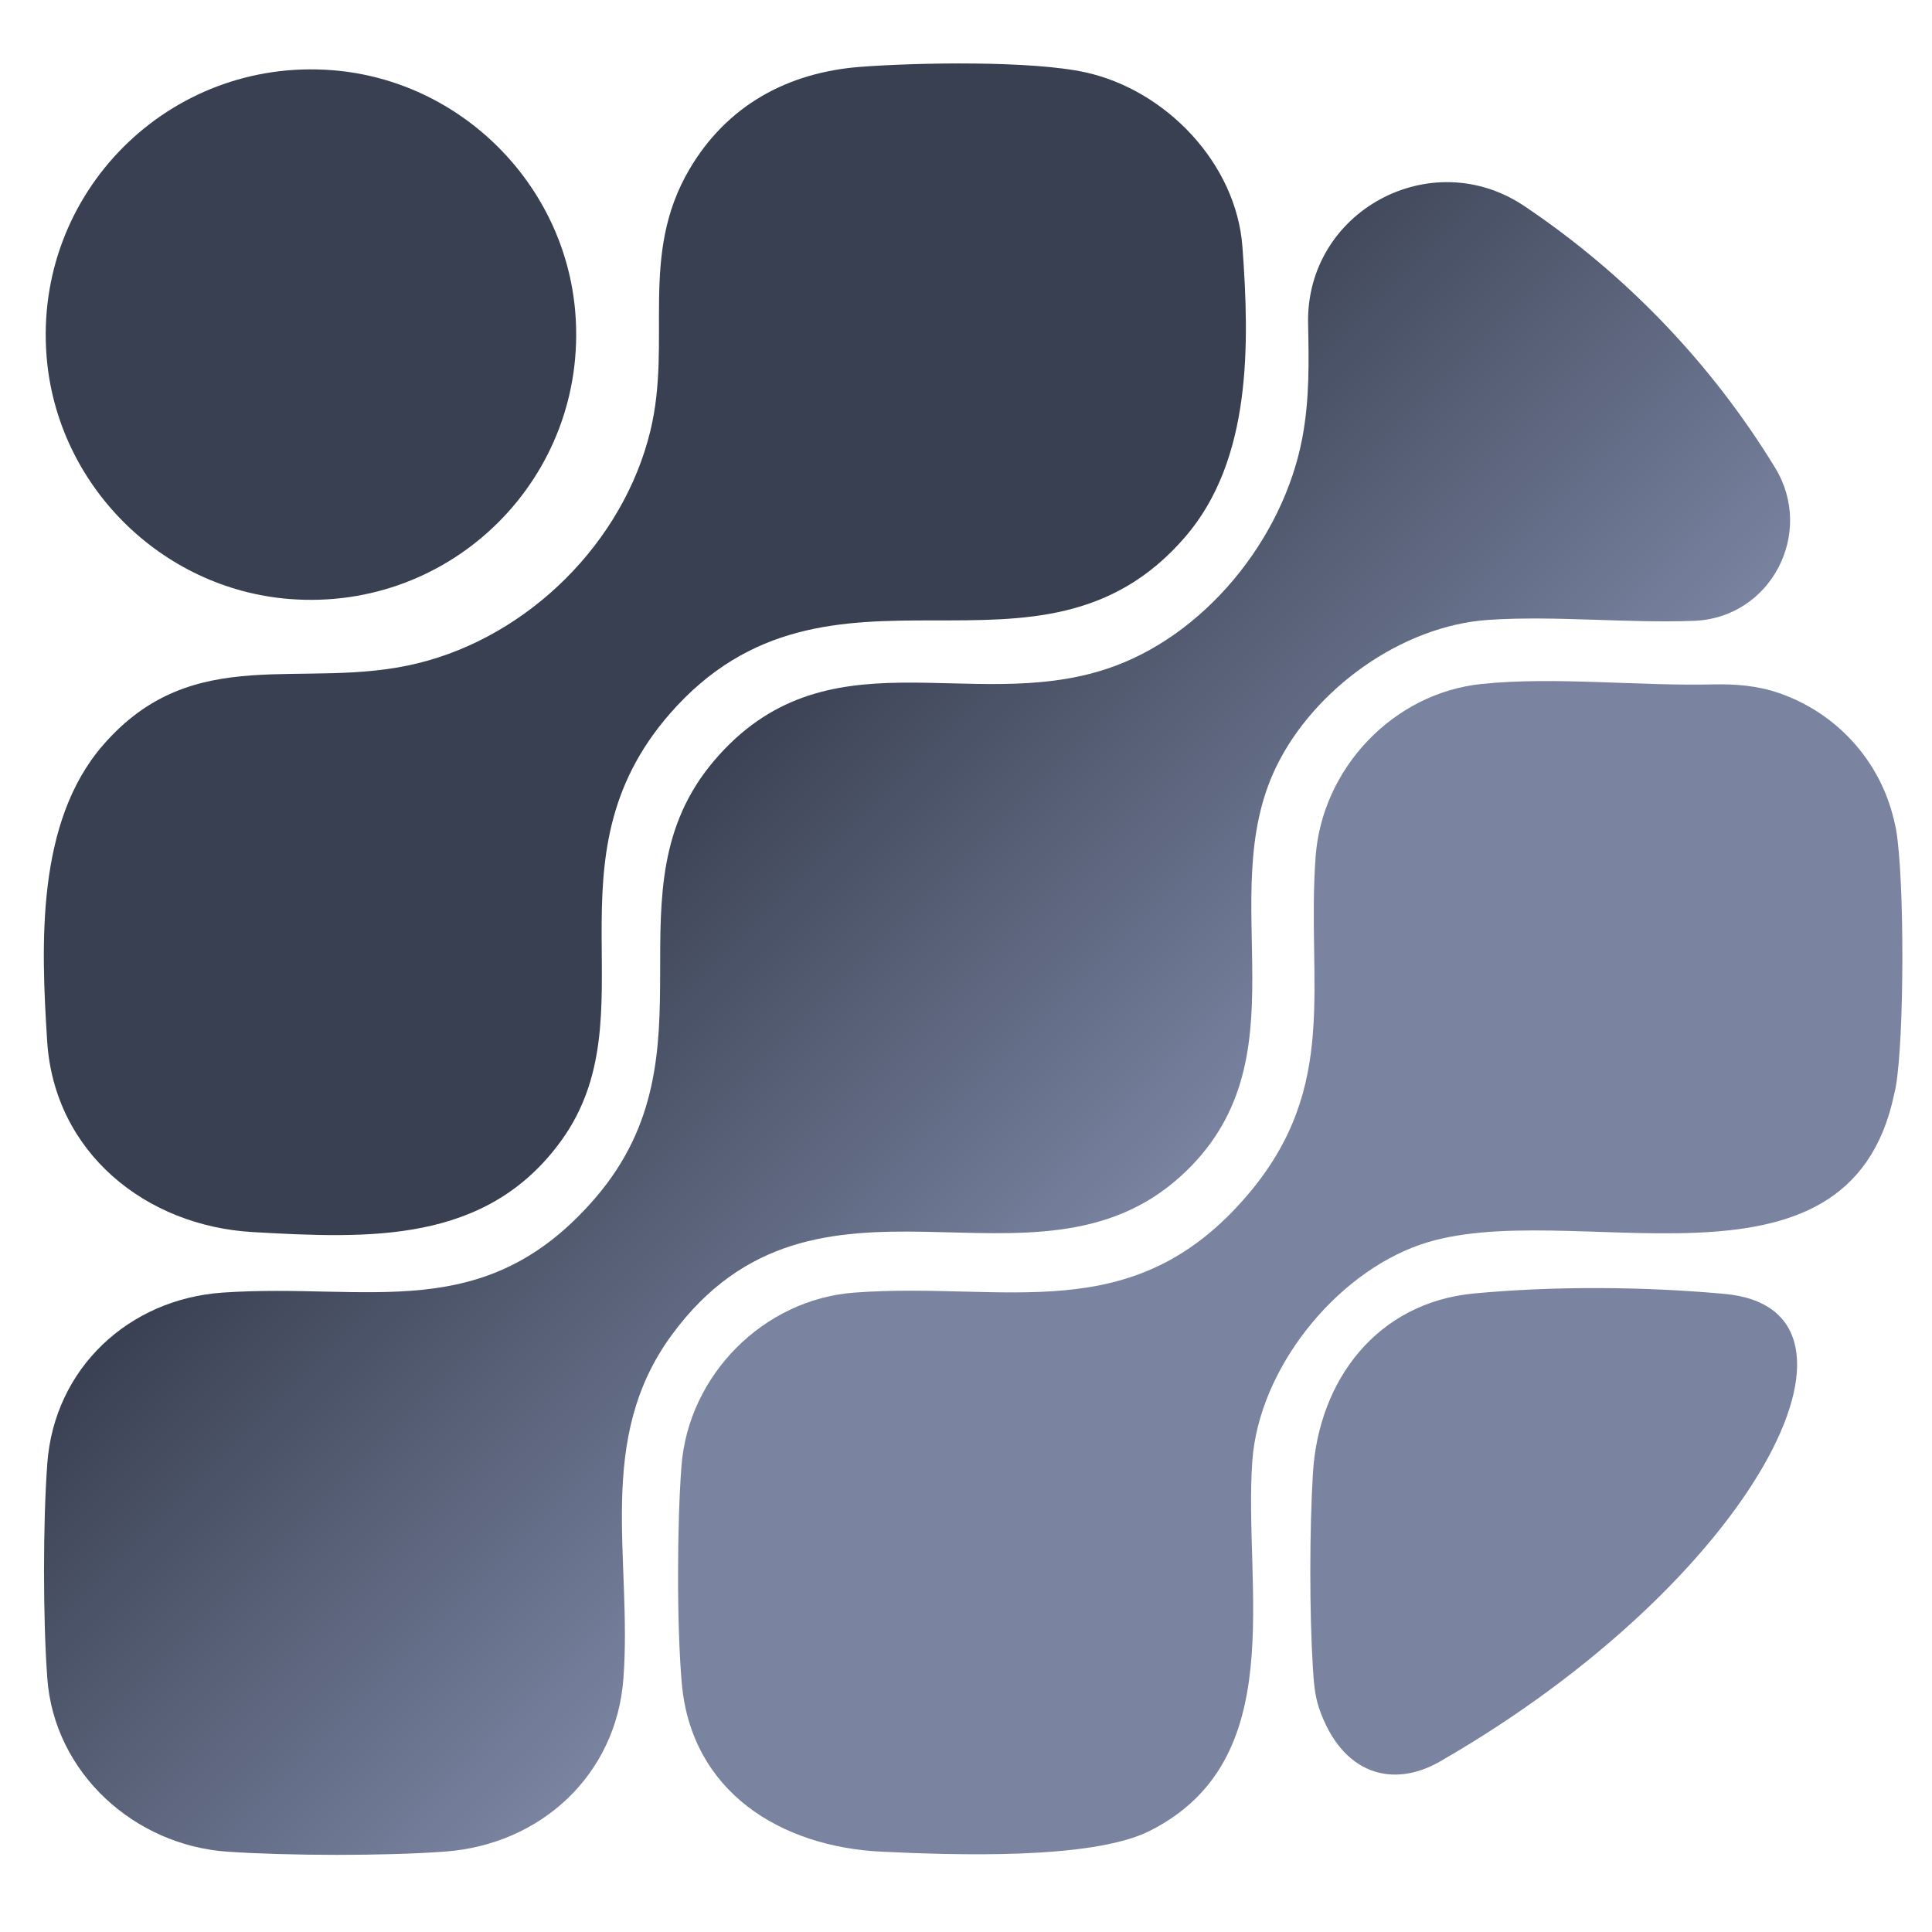
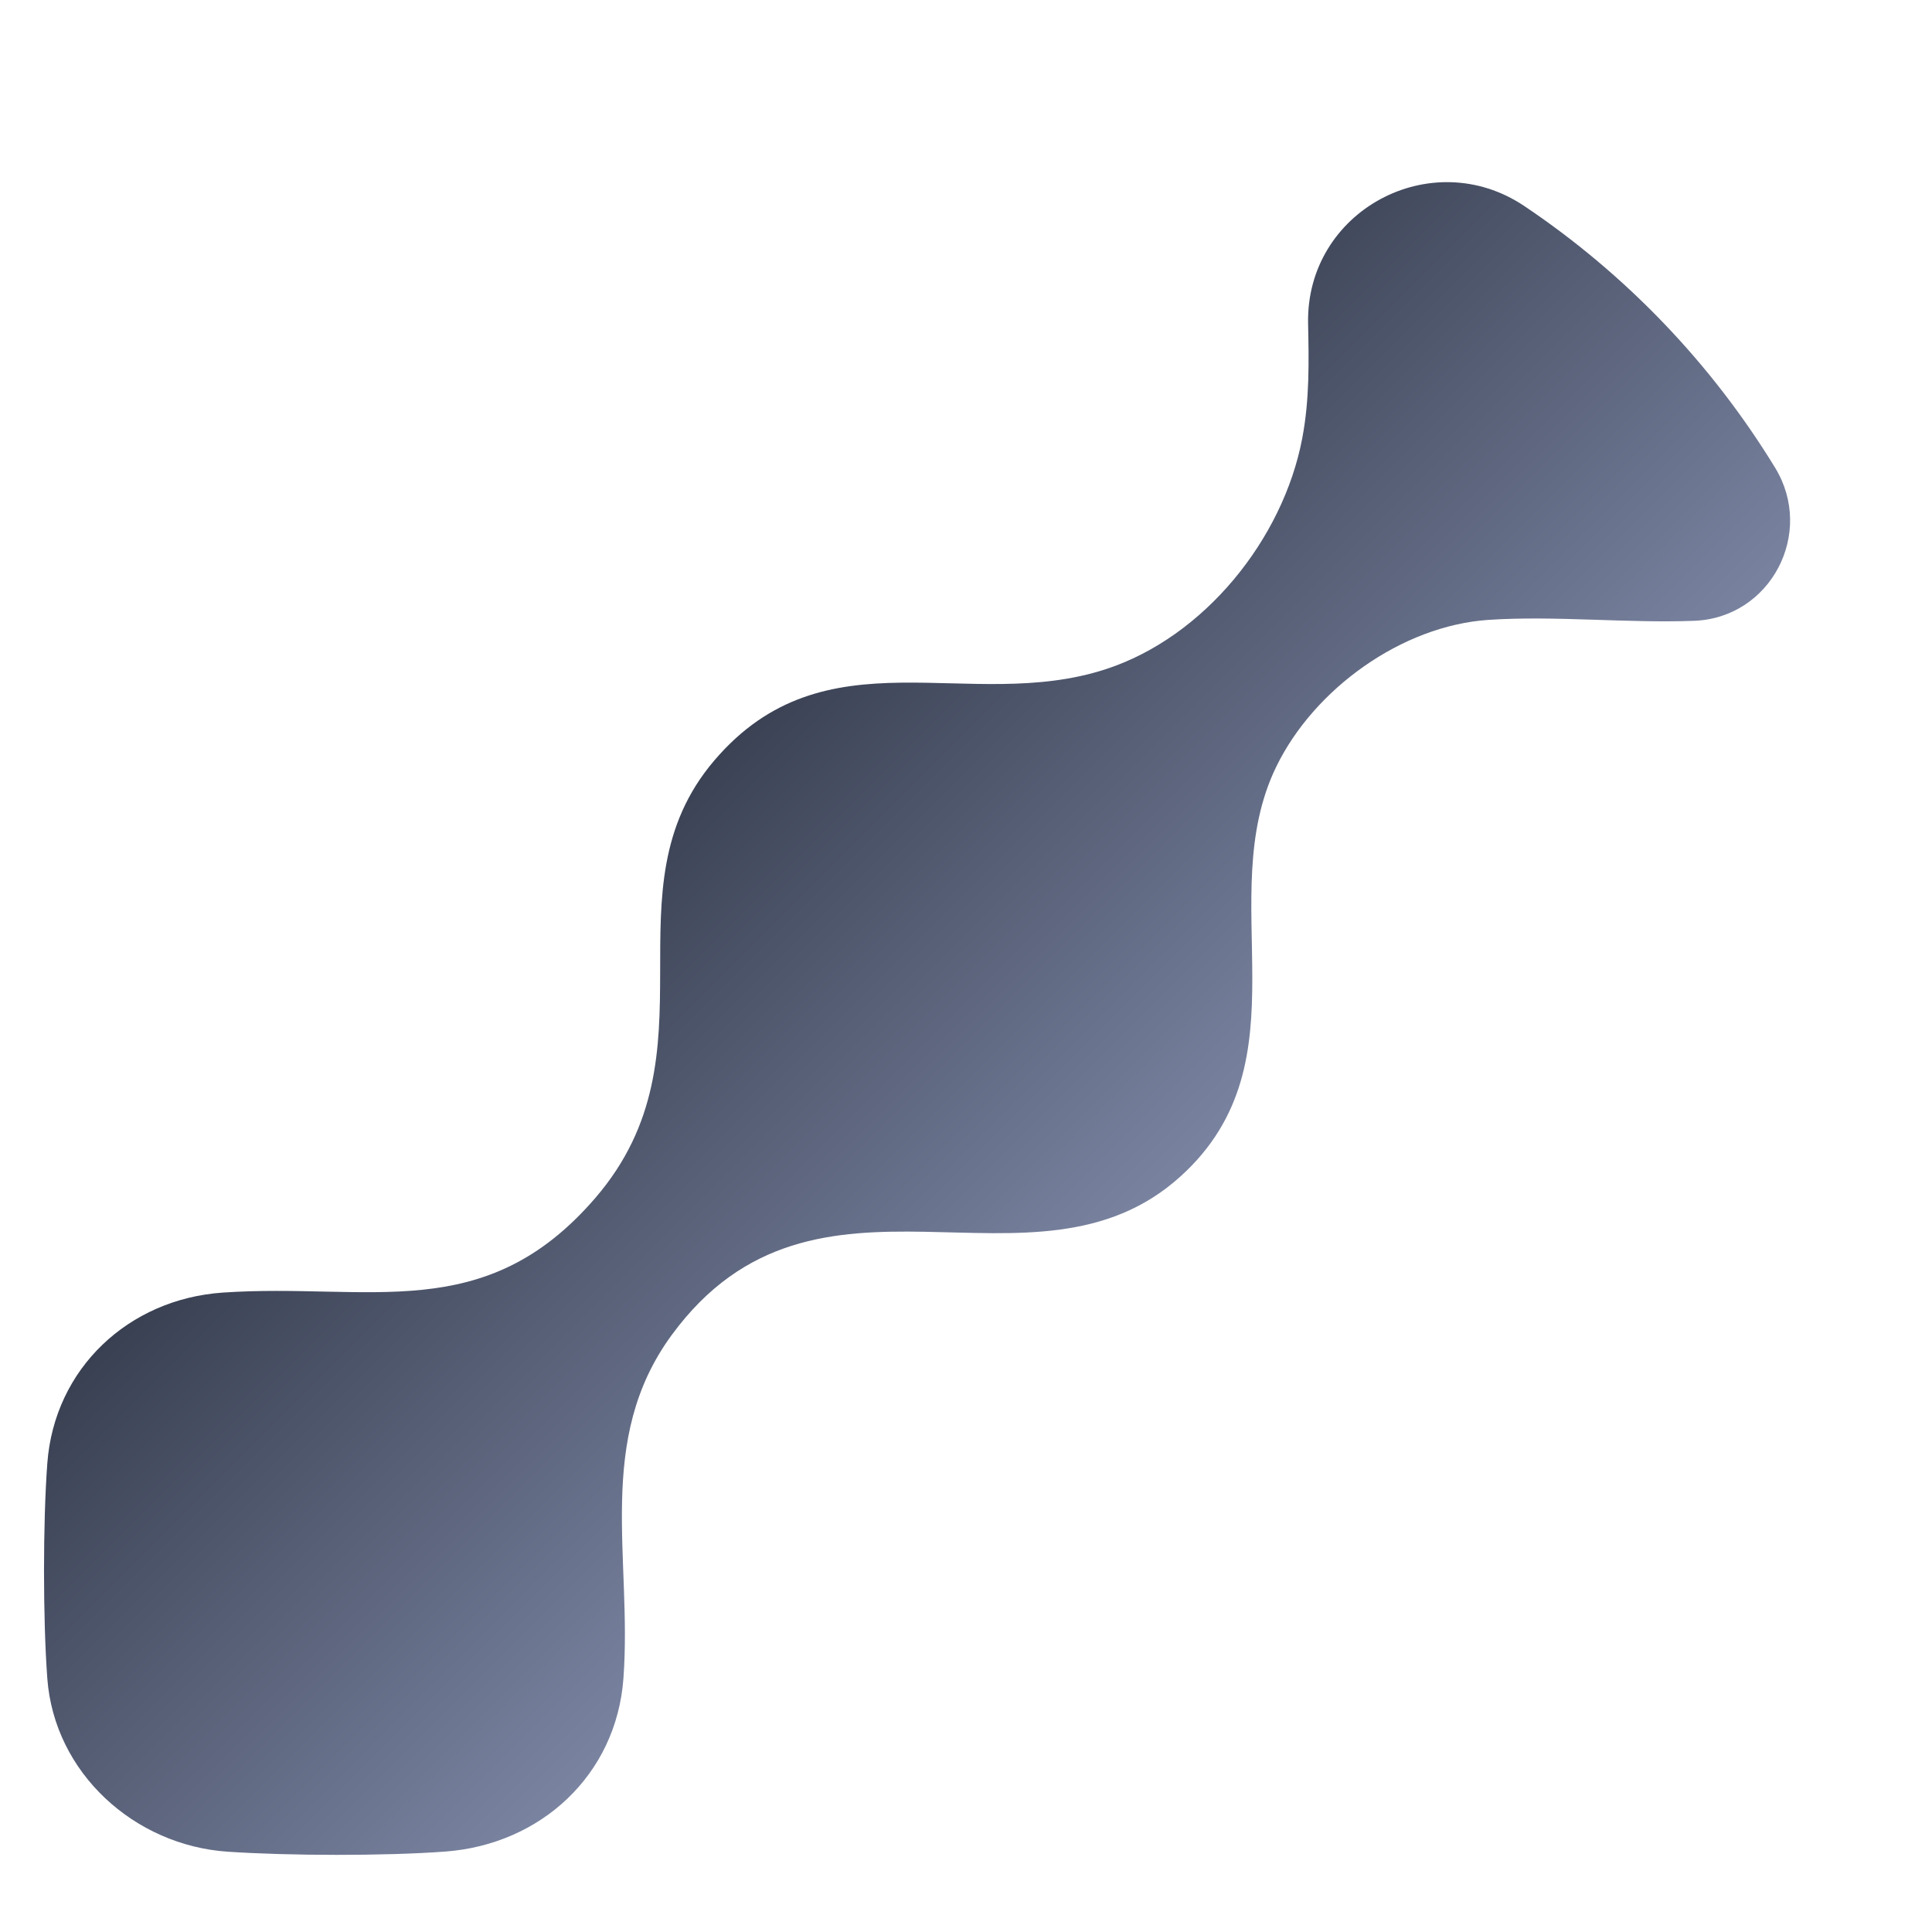
<svg xmlns="http://www.w3.org/2000/svg" id="Layer_1" data-name="Layer 1" width="1080" height="1080" viewBox="0 0 1080 1080">
  <defs>
    <linearGradient id="linear-gradient" x1="355.231" y1="626.283" x2="612.098" y2="369.417" gradientTransform="translate(0 1080) scale(1 -1)" gradientUnits="userSpaceOnUse">
      <stop offset="0" stop-color="#394052" />
      <stop offset="1" stop-color="#7a84a1" />
    </linearGradient>
  </defs>
  <path d="M659.907,657.629c71.614-64.82,17.559-155.188,53.57-229.126,21.094-43.31,70.034-78.74,118.645-81.992,36.97-2.473,78.02,1.981,115.019.522,42.746-1.685,67.473-49.043,45.17-85.549-35.62-58.304-83.549-108.256-140.171-146.277-52.143-35.014-122.154,2.8-120.908,65.596.411,20.711.924,42.171-3.278,64.267-10.709,56.313-54.771,111.067-109.806,129.01-76.728,25.016-156.604-21.904-218.816,50.995-62.217,72.905,3.567,163.066-66.461,244.497-61.987,72.08-126.387,47.365-208.344,52.996-52.596,3.613-94.159,42.355-98.083,95.504-2.451,33.193-2.45,86.939,0,120.132,3.912,52.988,48.758,93.427,100.908,96.918,34.083,2.281,87.537,2.438,121.503-.076,53.286-3.944,95.642-42.63,99.644-96.769,4.976-67.311-16.003-133.393,27.042-192.062,80.711-110.009,202.142-14.16,284.366-88.584v0h0Z" fill="url(#linear-gradient)" />
-   <path d="M1059.893,463.586c-.314-1.781-.768-3.506-1.176-5.25-7.833-33.492-32.502-60.054-64.509-71.008-11.593-3.967-23.938-5.026-36.188-4.739-42.457.997-88.589-4.449-129.664-.262-49.492,5.045-89.264,47.135-92.906,96.445-5.283,71.529,14.004,128.242-38.19,189.385-64.345,75.378-134.429,48.102-219.639,54.413-50.857,3.766-92.791,46.147-96.674,96.914-2.486,32.499-2.664,89.06.164,121.382,5.33,60.909,55.436,91.638,112.043,94.254,38.139,1.763,116.841,4.815,149.513-11.624,79.073-39.784,52.296-135.767,57.401-206.912,3.668-51.116,45.966-104.249,93.954-120.843,82.286-28.456,239.29,38.931,264.899-84.394.224-1.078.515-2.057.719-3.164,4.985-27.106,5.05-117.379.252-144.598v0l0-0Z" fill="#7a84a1" />
-   <path d="M141.474,688.753c65.105,3.661,130.467,6.608,172.241-51.08,50.803-70.156-10.8-156.876,60.838-238.816,89.406-102.265,206.348-3.549,288.159-98.925,36.996-43.13,35.843-107.463,31.816-161.945-3.453-46.717-42.733-87.562-87.607-97.508-30.108-6.673-94.07-5.545-126.003-3.101-40.819,3.123-74.597,21.722-95.455,57.135-28.467,48.332-9.642,95.698-21.898,146.316-15.081,62.286-67.908,114.747-130.047,129.954-64.252,15.724-125.09-12.939-175.979,45.808-37.282,43.039-34.65,111.018-31.173,165.424,3.974,62.189,55.002,103.358,115.108,106.737,0,0,0,0.0 0.0 0Z" fill="#394052" />
-   <path d="M161.793,334.846c91.359,7.204,167.031-68.467,159.828-159.826-5.666-71.87-63.892-130.099-135.762-135.767C94.498,32.047,18.824,107.72,26.029,199.081c5.667,71.869,63.895,130.097,135.765,135.764,0,0,0,0.0 0.0 0Z" fill="#394052" />
-   <path d="M963.995,723.292c-45.766-4.164-95.206-4.411-139.903-.244-54.178,5.052-87.047,48.303-90.163,100.6-1.895,31.798-1.982,77.224,0,108.977.48,7.697,1.054,15.33,3.449,22.298,12.813,37.275,41.264,44.88,67.506,29.802,175.626-100.902,253.787-252.818,159.111-261.433h0l-0-0Z" fill="#7a84a1" />
</svg>